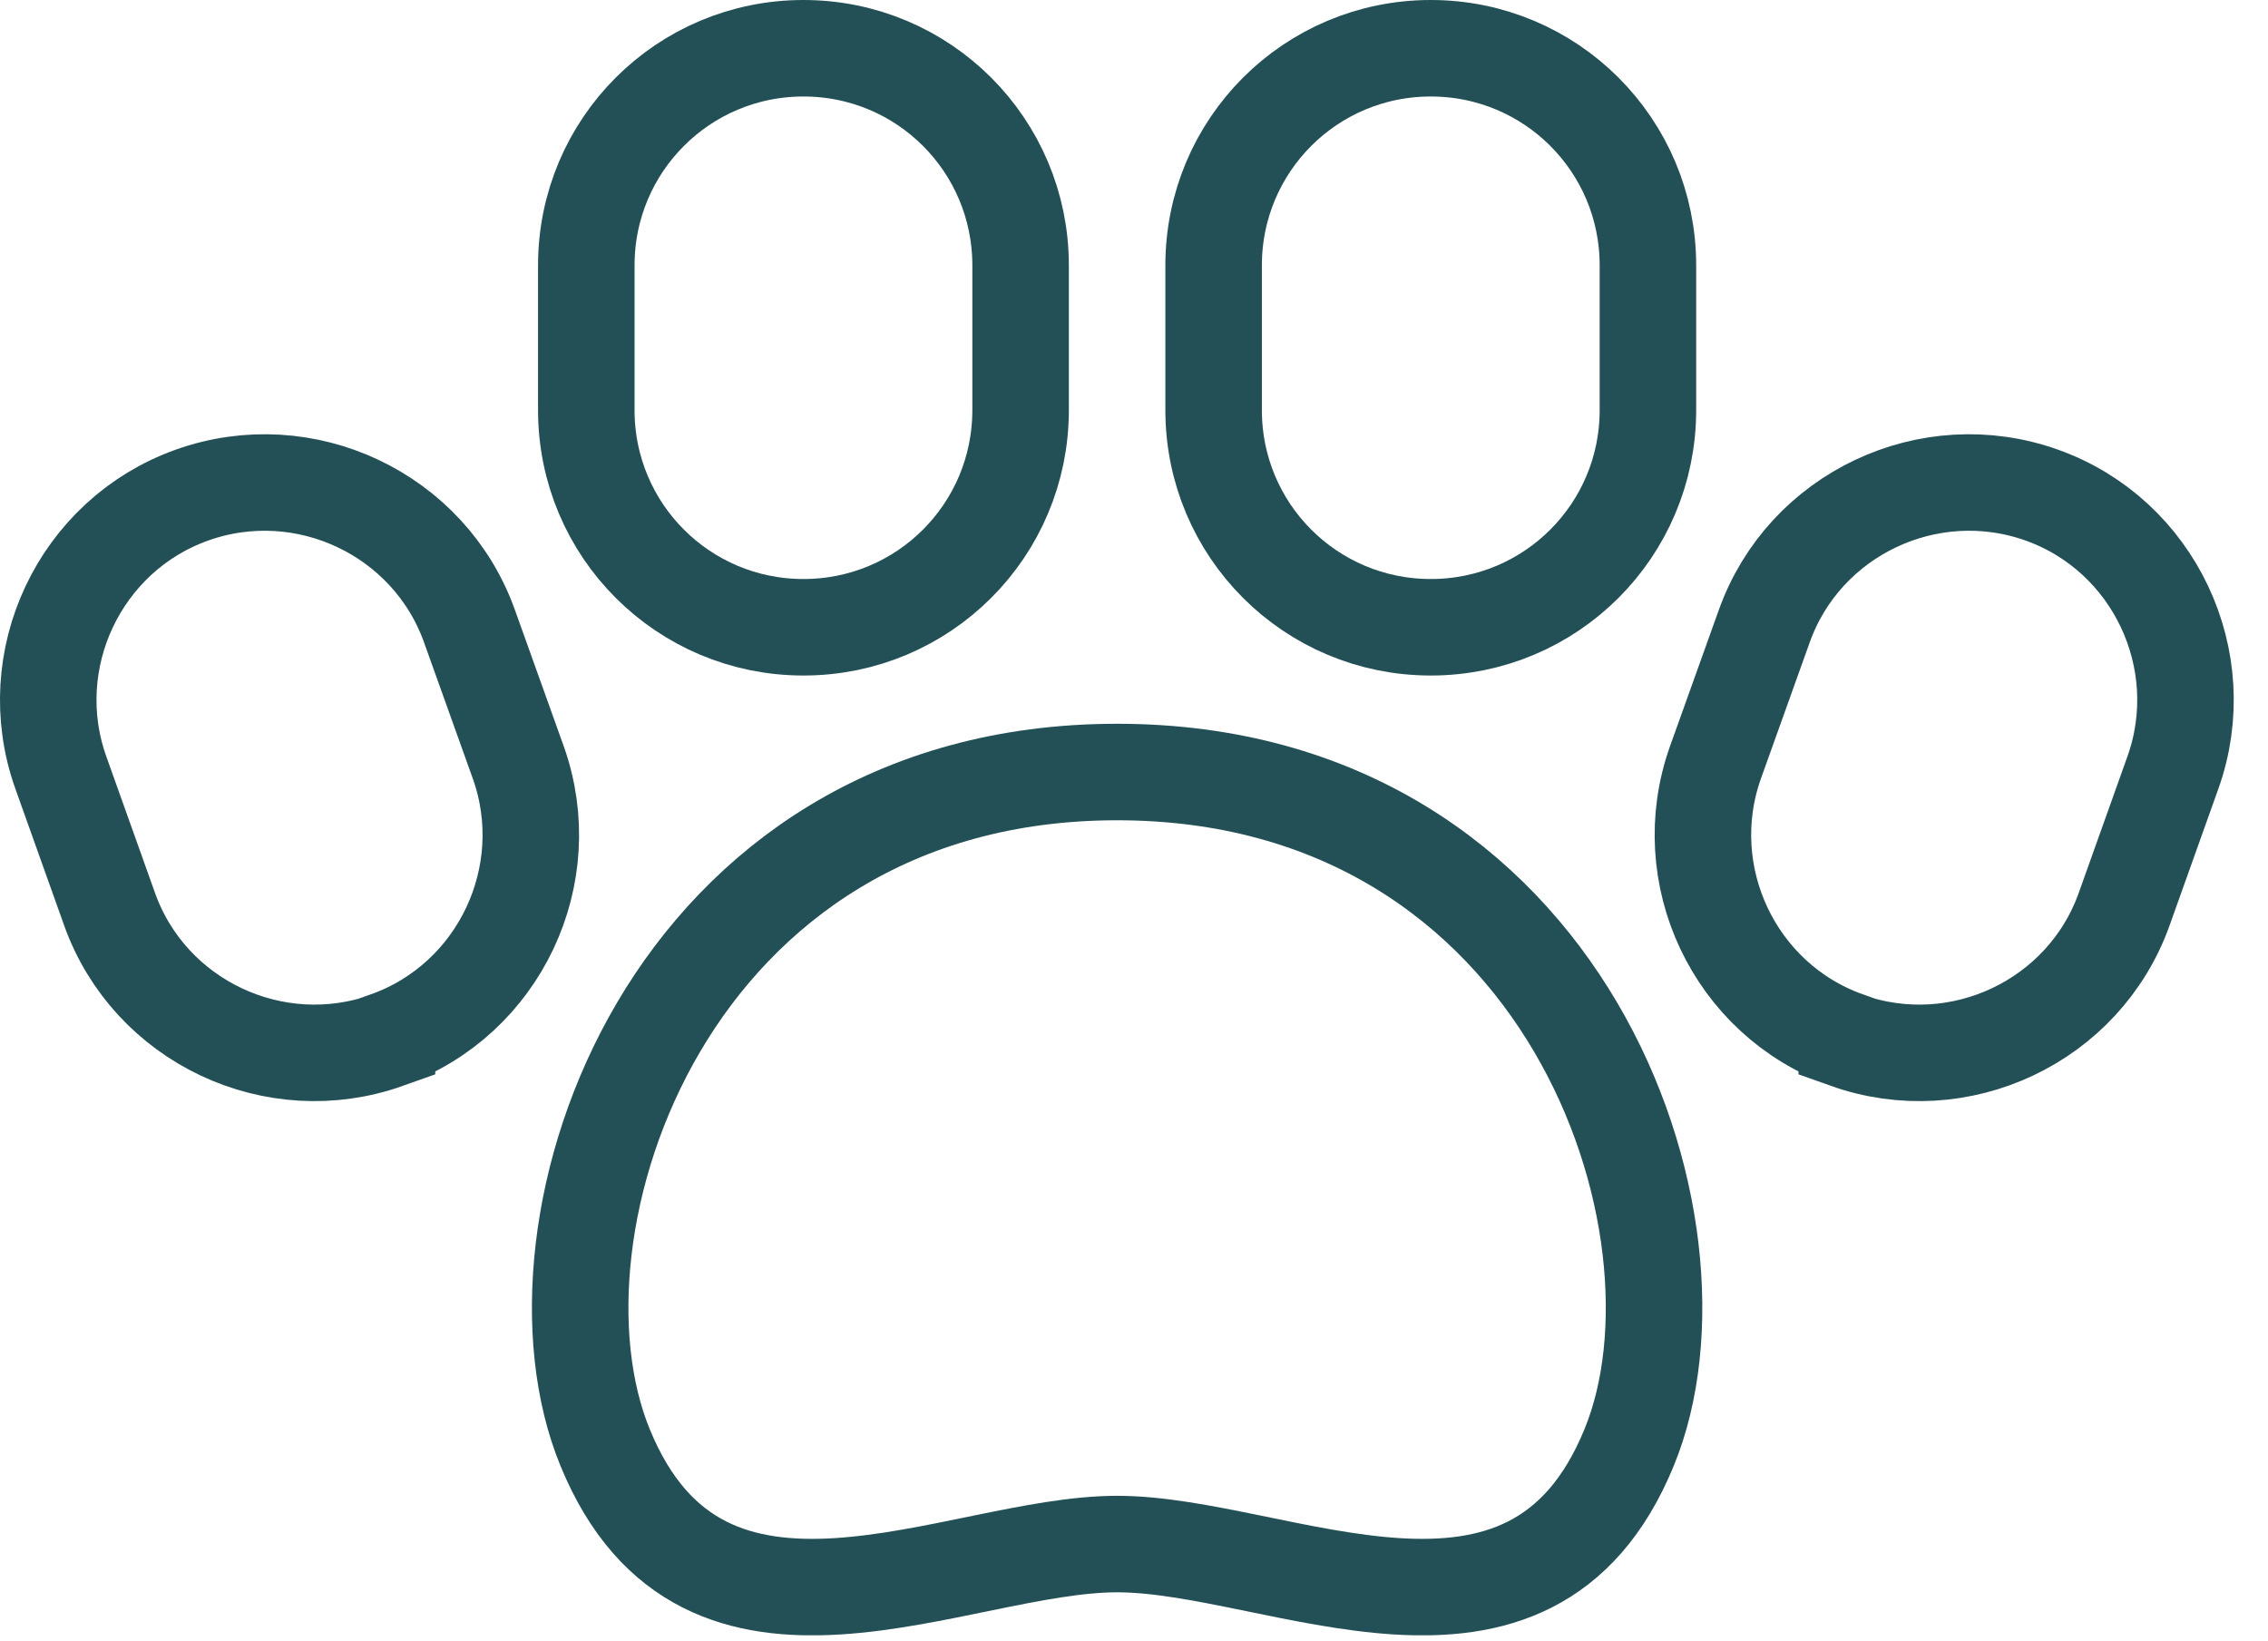
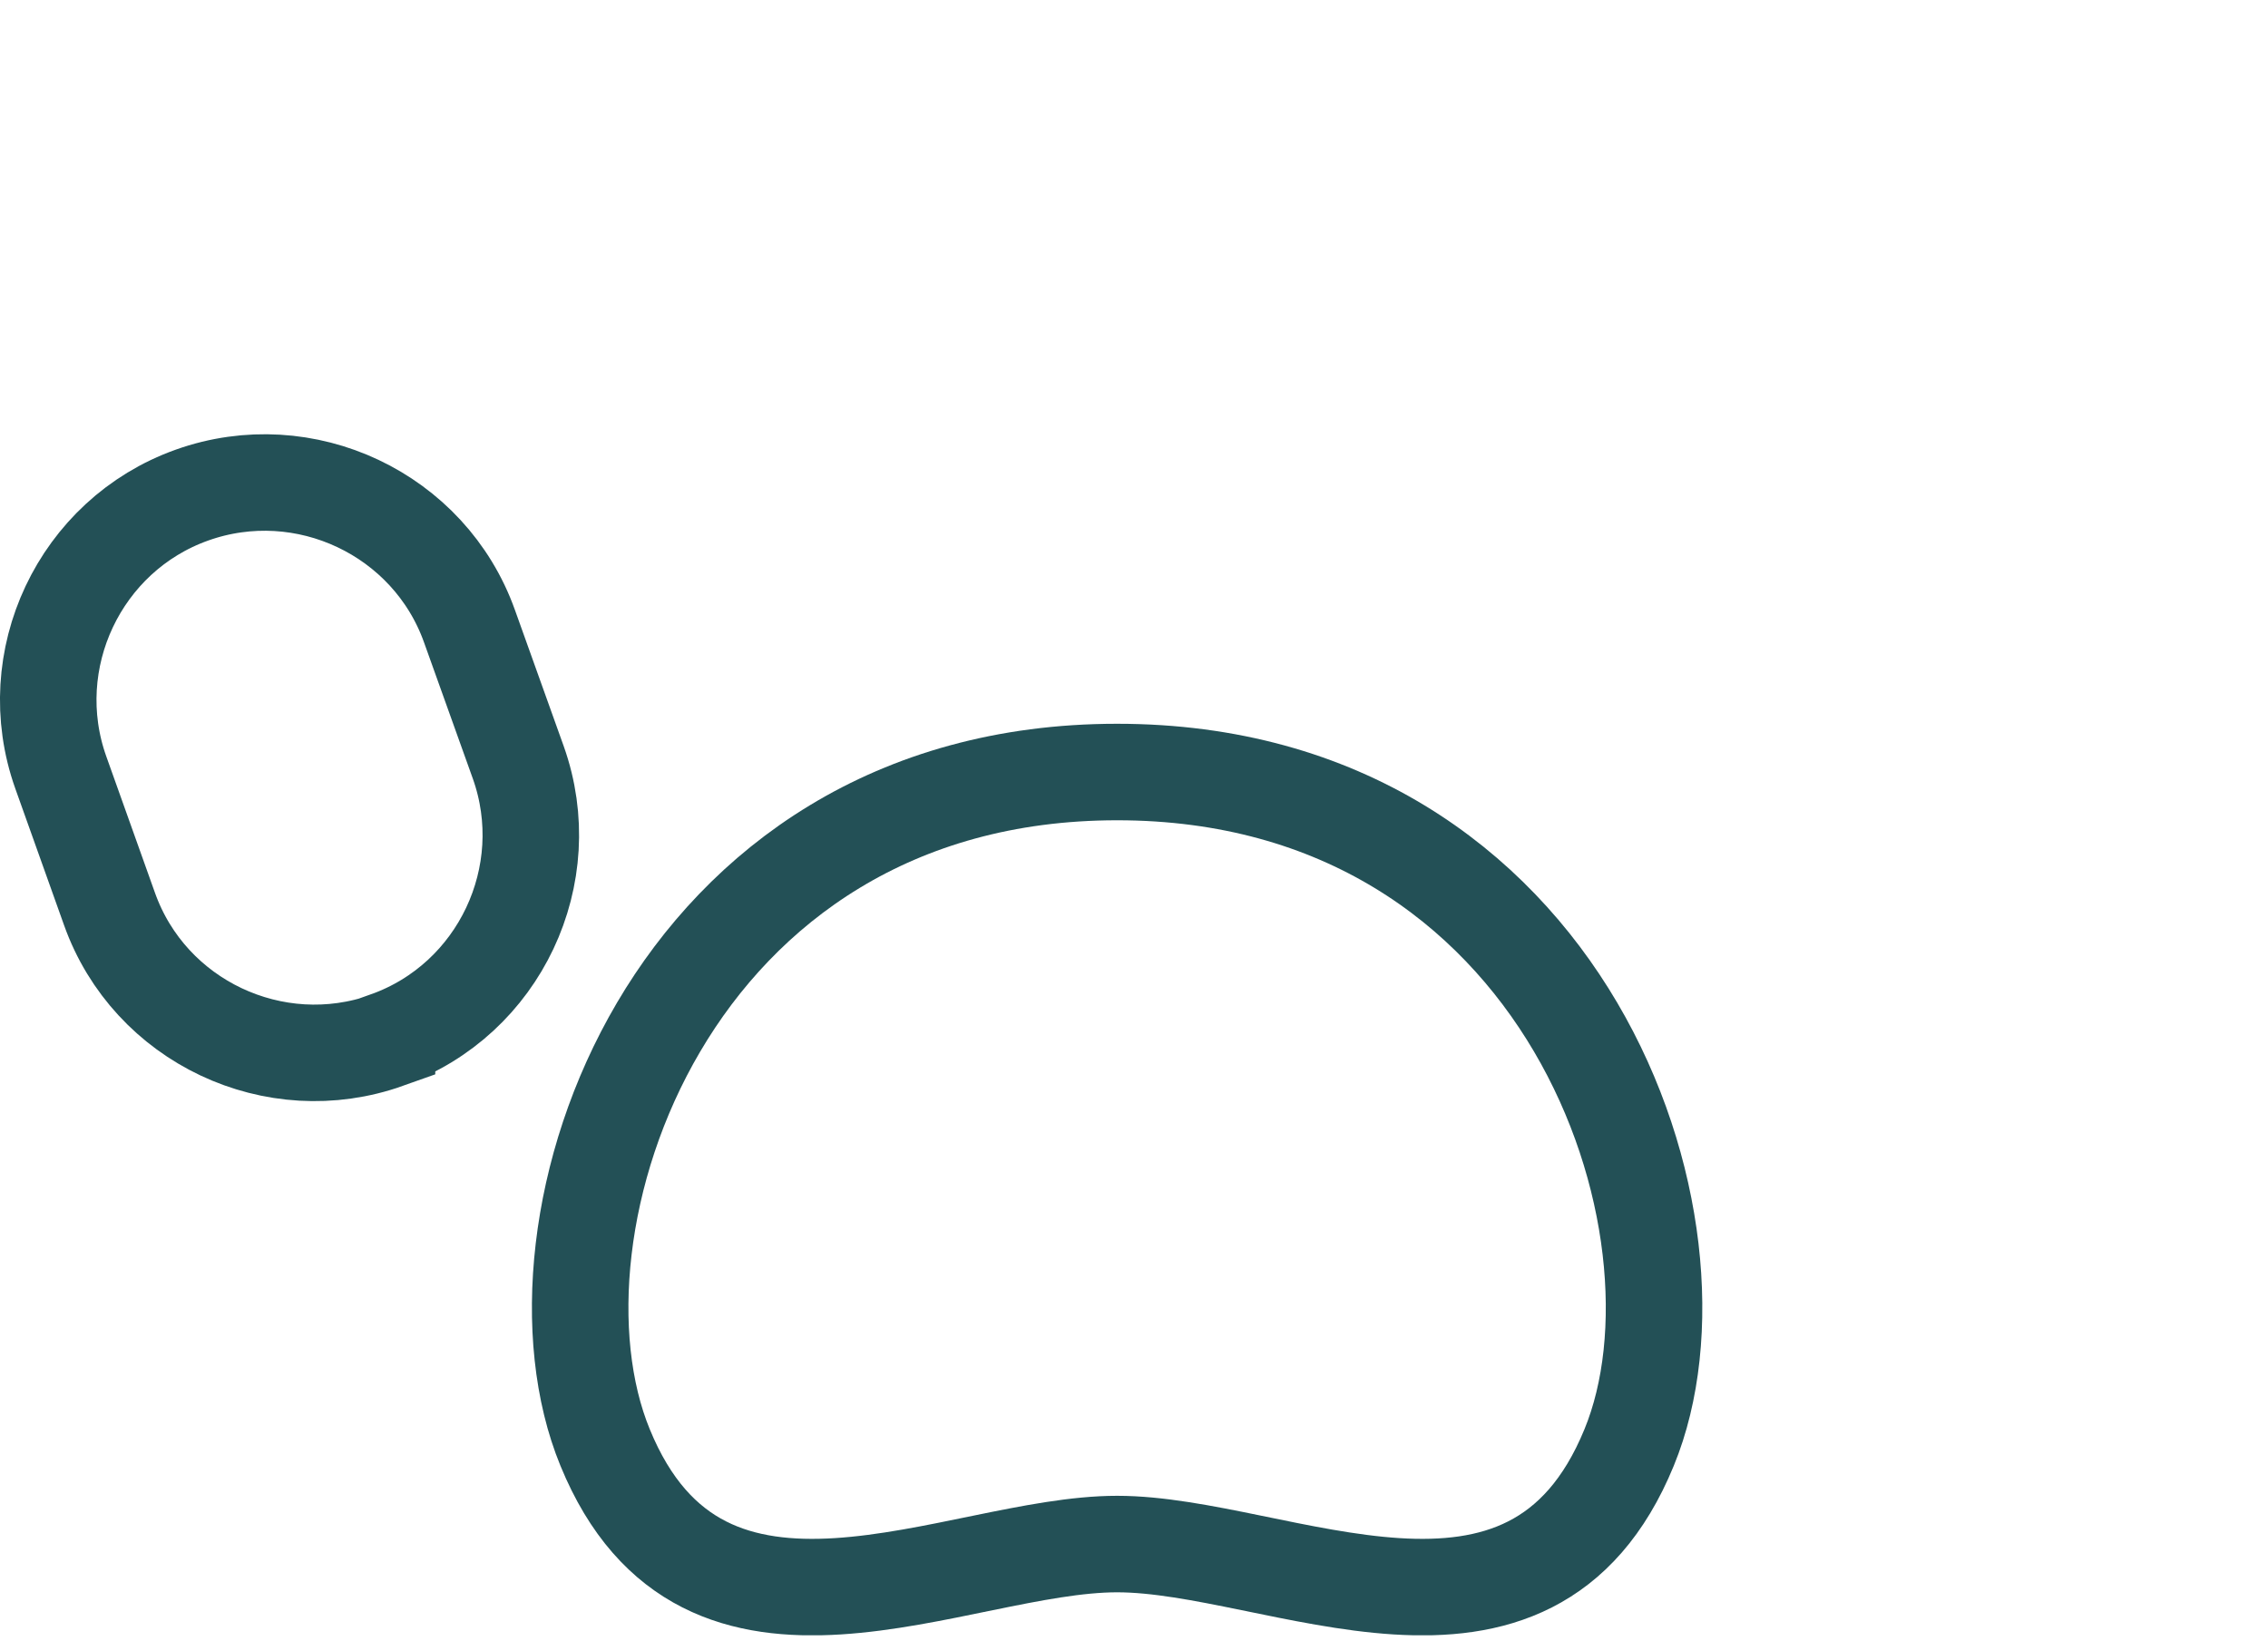
<svg xmlns="http://www.w3.org/2000/svg" width="47" height="34" viewBox="0 0 47 34" fill="none">
  <g clip-path="url(#clip0_2048_62686)">
-     <path d="M21.15 8.5C21.15 10.99 19.14 13 16.65 13C14.16 13 12.15 10.99 12.15 8.5V5.5C12.15 3.01 14.16 1 16.65 1C19.14 1 21.15 3.01 21.15 5.5V8.5Z" stroke="#235056" stroke-width="2" stroke-miterlimit="10" />
    <path d="M8.02 21.56C5.69 22.39 3.1 21.17 2.27 18.84L1.26 16.01C0.43 13.68 1.65 11.09 3.98 10.26C6.31 9.43 8.9 10.65 9.73 12.98L10.74 15.8C11.57 18.13 10.35 20.72 8.02 21.55V21.56Z" stroke="#235056" stroke-width="2" stroke-miterlimit="10" />
-     <path d="M34.15 5.5C34.15 3.01 32.14 1 29.65 1C27.16 1 25.15 3.01 25.15 5.5V8.5C25.15 10.99 27.16 13 29.65 13C32.14 13 34.15 10.99 34.15 8.5V5.5Z" stroke="#235056" stroke-width="2" stroke-miterlimit="10" />
-     <path d="M38.27 21.56C40.6 22.39 43.19 21.17 44.02 18.84L45.03 16.01C45.86 13.68 44.64 11.09 42.31 10.26C39.98 9.43 37.39 10.65 36.56 12.98L35.55 15.8C34.72 18.13 35.94 20.72 38.27 21.55V21.56Z" stroke="#235056" stroke-width="2" stroke-miterlimit="10" />
    <path d="M23.15 32C26.49 32 31.71 35 33.76 30C35.64 25.43 32.46 16 23.15 16C13.84 16 10.66 25.43 12.54 30C14.59 35 19.82 32 23.15 32Z" stroke="#235056" stroke-width="2" stroke-miterlimit="10" />
  </g>
  <defs>
    <clipPath id="clip0_2048_62686">
      <rect width="46.29" height="33.89" fill="white" />
    </clipPath>
  </defs>
</svg>